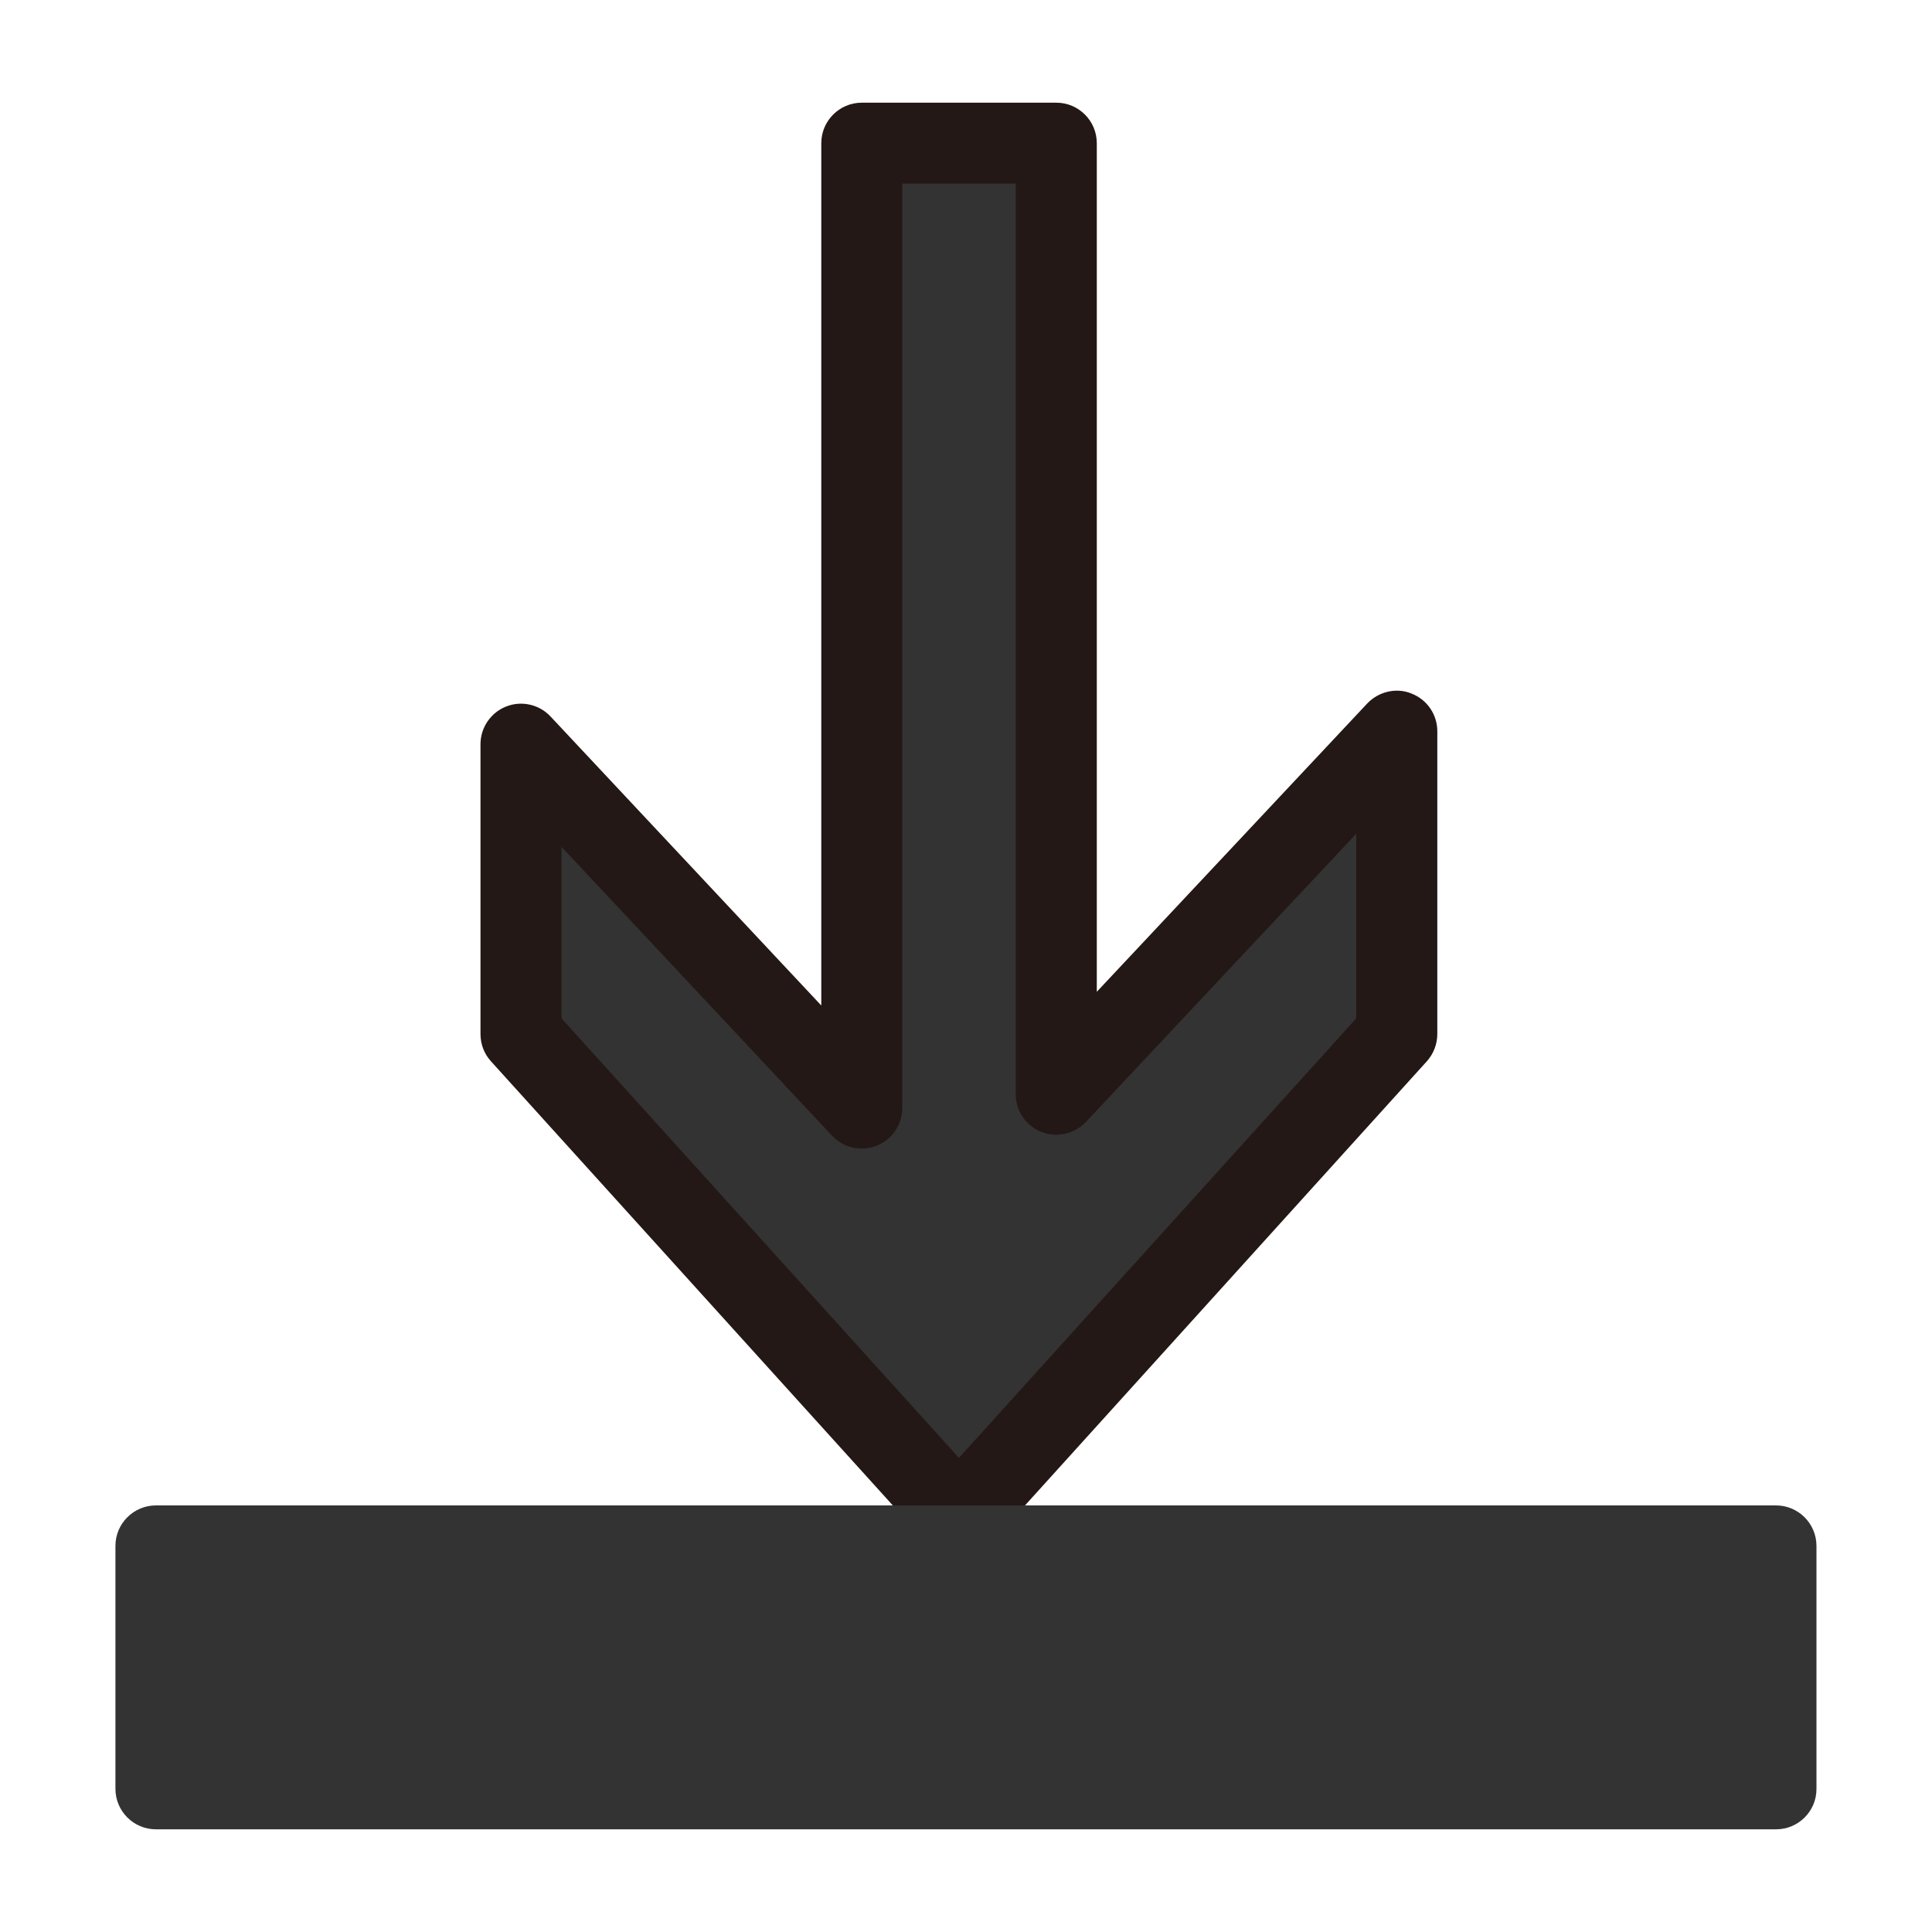
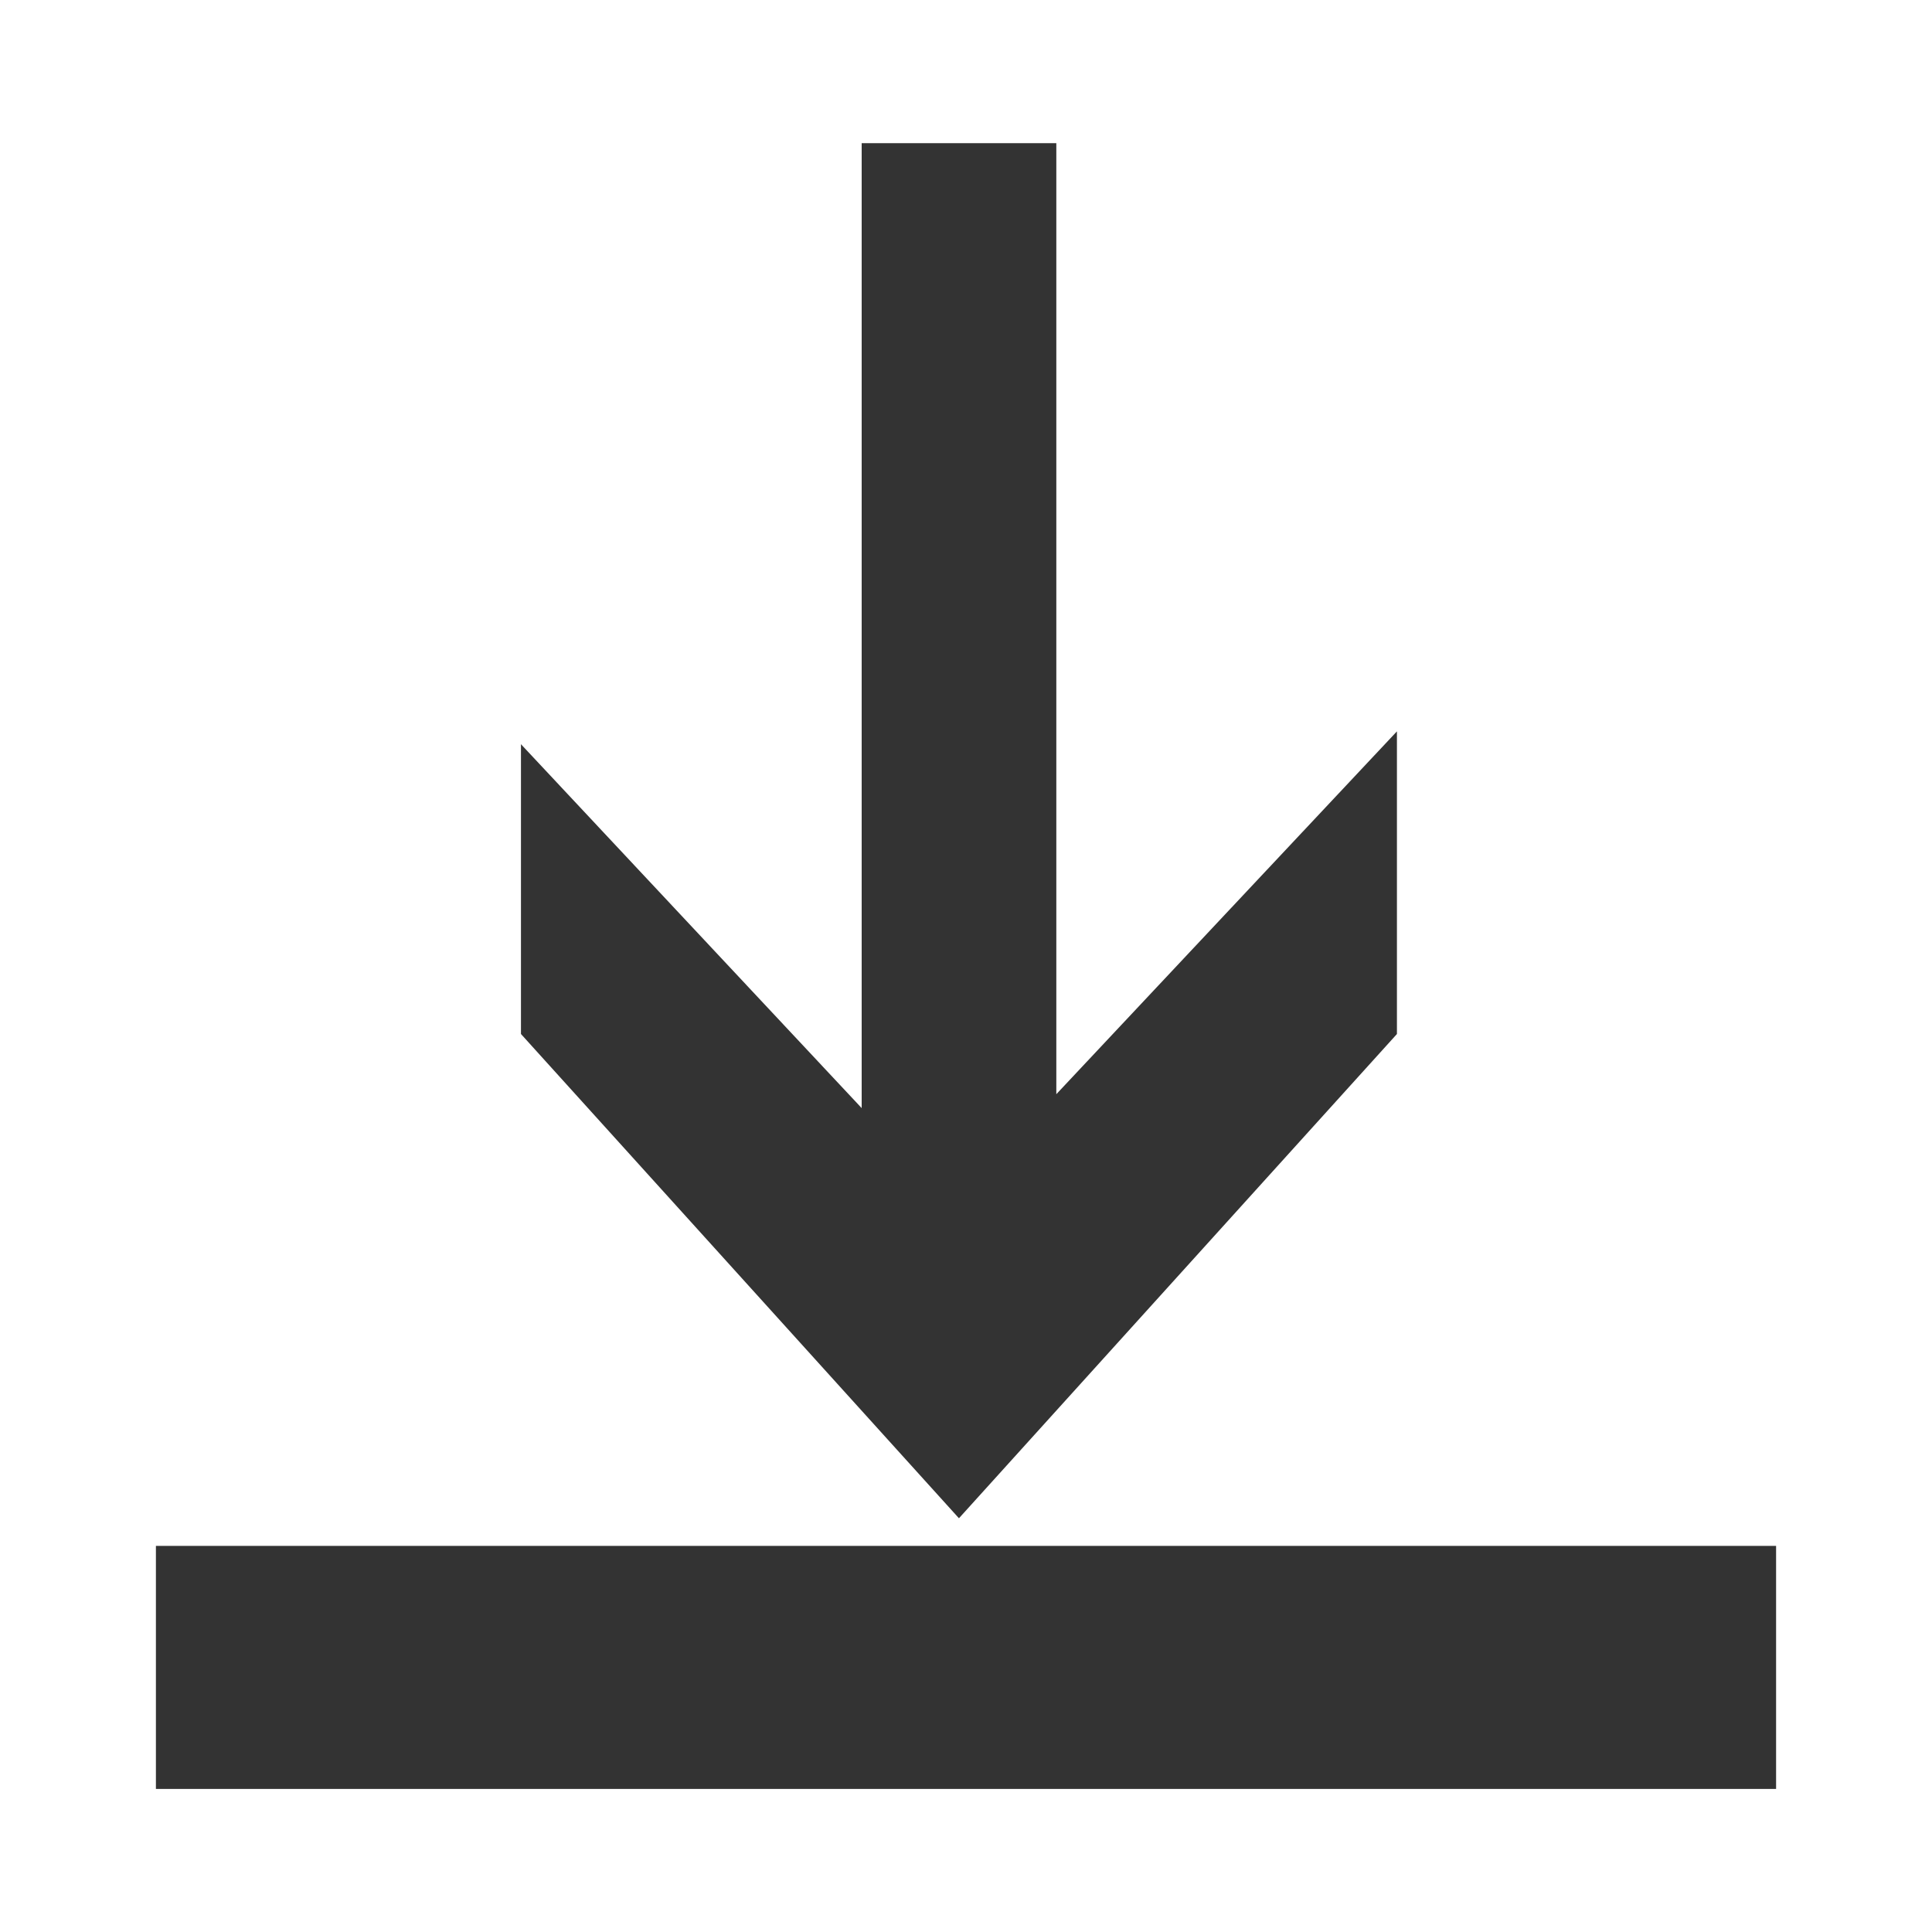
<svg xmlns="http://www.w3.org/2000/svg" version="1.1" x="0px" y="0px" viewBox="0 0 20 20" enable-background="new 0 0 20 20" xml:space="preserve">
  <g id="レイヤー_1">
</g>
  <g id="編集モード">
    <g>
      <g>
        <polygon fill="#333333" points="10.935,1.482 8.92,1.482 8.92,11.471 5.393,7.704 5.393,10.704 9.927,15.717 14.461,10.704      14.461,7.571 10.935,11.327    " />
-         <path fill="#231815" d="M9.927,16.136c-0.119,0-0.231-0.049-0.311-0.139l-4.534-5.011c-0.071-0.078-0.108-0.178-0.108-0.282v-3     c0-0.172,0.106-0.327,0.265-0.39C5.399,7.25,5.583,7.292,5.7,7.418l2.802,2.991V1.482c0-0.231,0.188-0.419,0.419-0.419h2.014     c0.231,0,0.419,0.188,0.419,0.419v8.785l2.799-2.984c0.119-0.126,0.306-0.168,0.46-0.103c0.162,0.064,0.266,0.218,0.266,0.39     v3.133c0,0.104-0.038,0.204-0.107,0.282l-4.534,5.011C10.16,16.086,10.047,16.136,9.927,16.136z M5.813,10.542l4.114,4.55     l4.113-4.55V8.631l-2.799,2.984c-0.119,0.124-0.304,0.166-0.46,0.103c-0.162-0.064-0.266-0.218-0.266-0.39V1.901H9.34v9.57     c0,0.172-0.106,0.327-0.265,0.39c-0.162,0.062-0.343,0.022-0.461-0.104L5.813,8.767V10.542z" />
      </g>
      <g>
        <rect x="1.614" y="16.003" fill="#333333" width="16.772" height="2.516" />
-         <path fill="#333333" d="M18.386,18.937H1.614c-0.231,0-0.419-0.188-0.419-0.419v-2.515c0-0.231,0.188-0.419,0.419-0.419h16.771     c0.231,0,0.419,0.188,0.419,0.419v2.515C18.805,18.749,18.617,18.937,18.386,18.937z M2.034,18.099h15.933v-1.677H2.034V18.099z" />
      </g>
    </g>
    <g>
	</g>
    <g>
	</g>
    <g>
	</g>
    <g>
	</g>
    <g>
	</g>
    <g>
	</g>
    <g>
	</g>
    <g>
	</g>
    <g>
	</g>
    <g>
	</g>
    <g>
	</g>
  </g>
</svg>